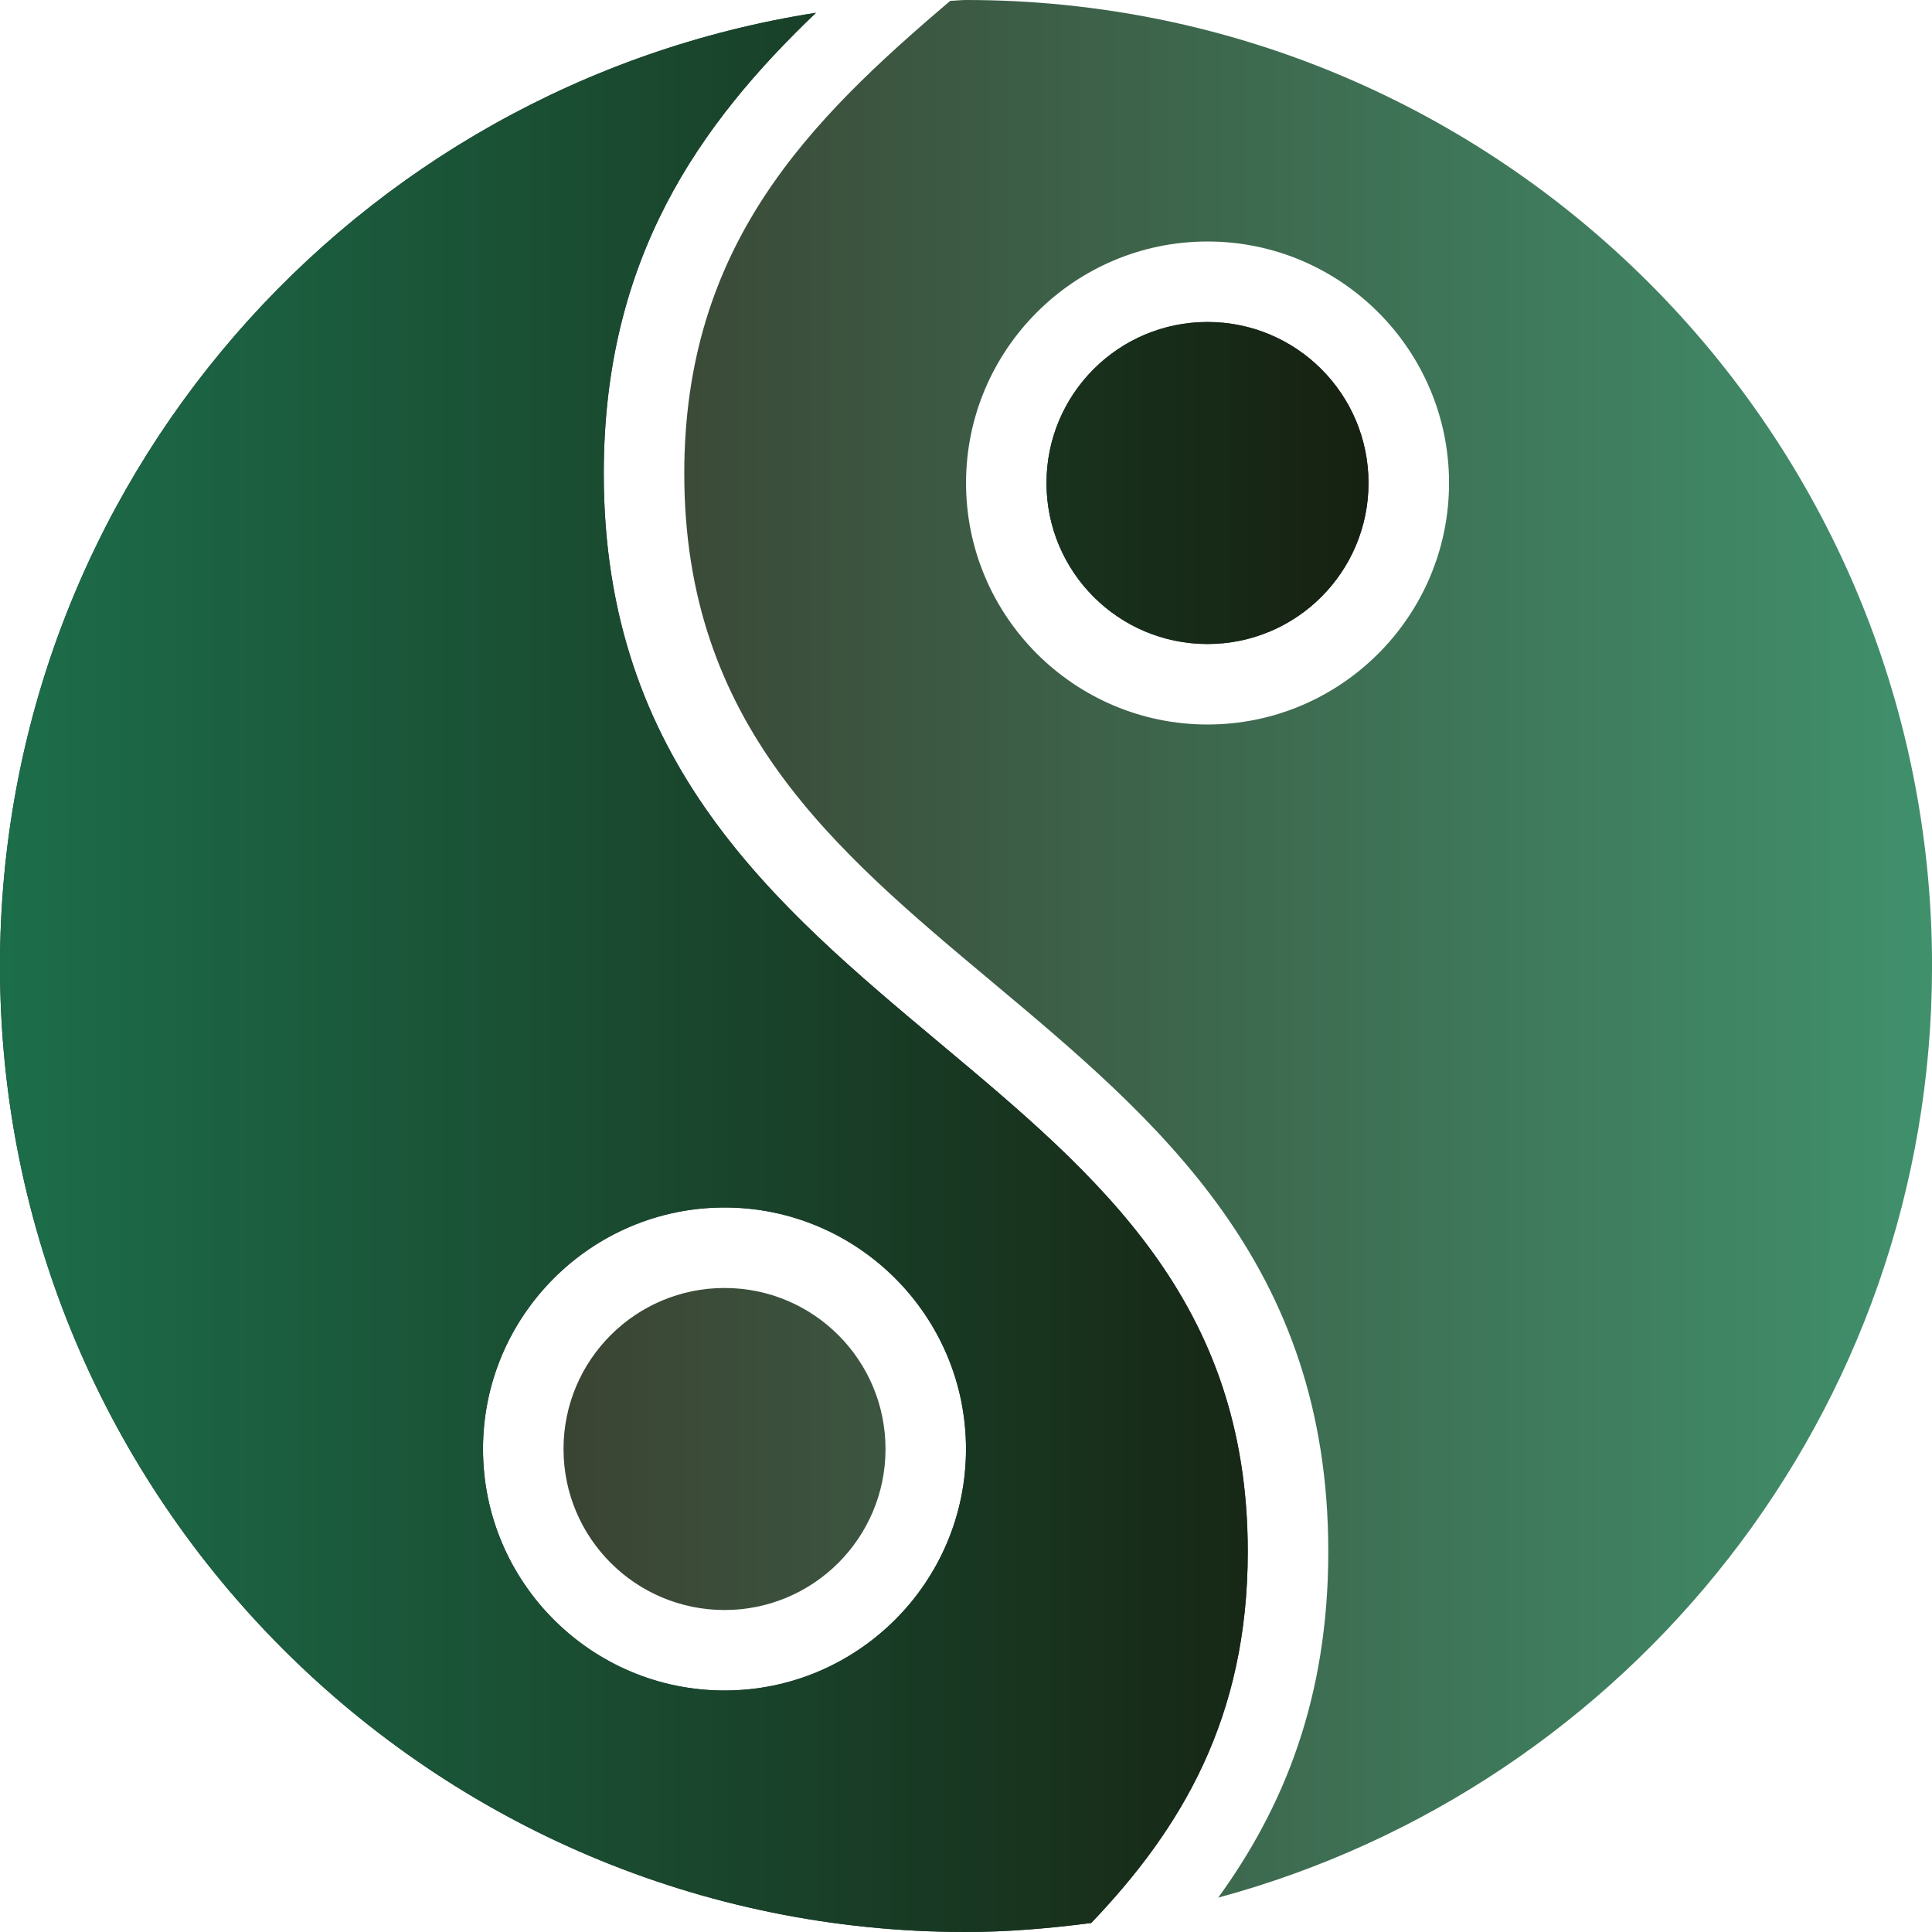
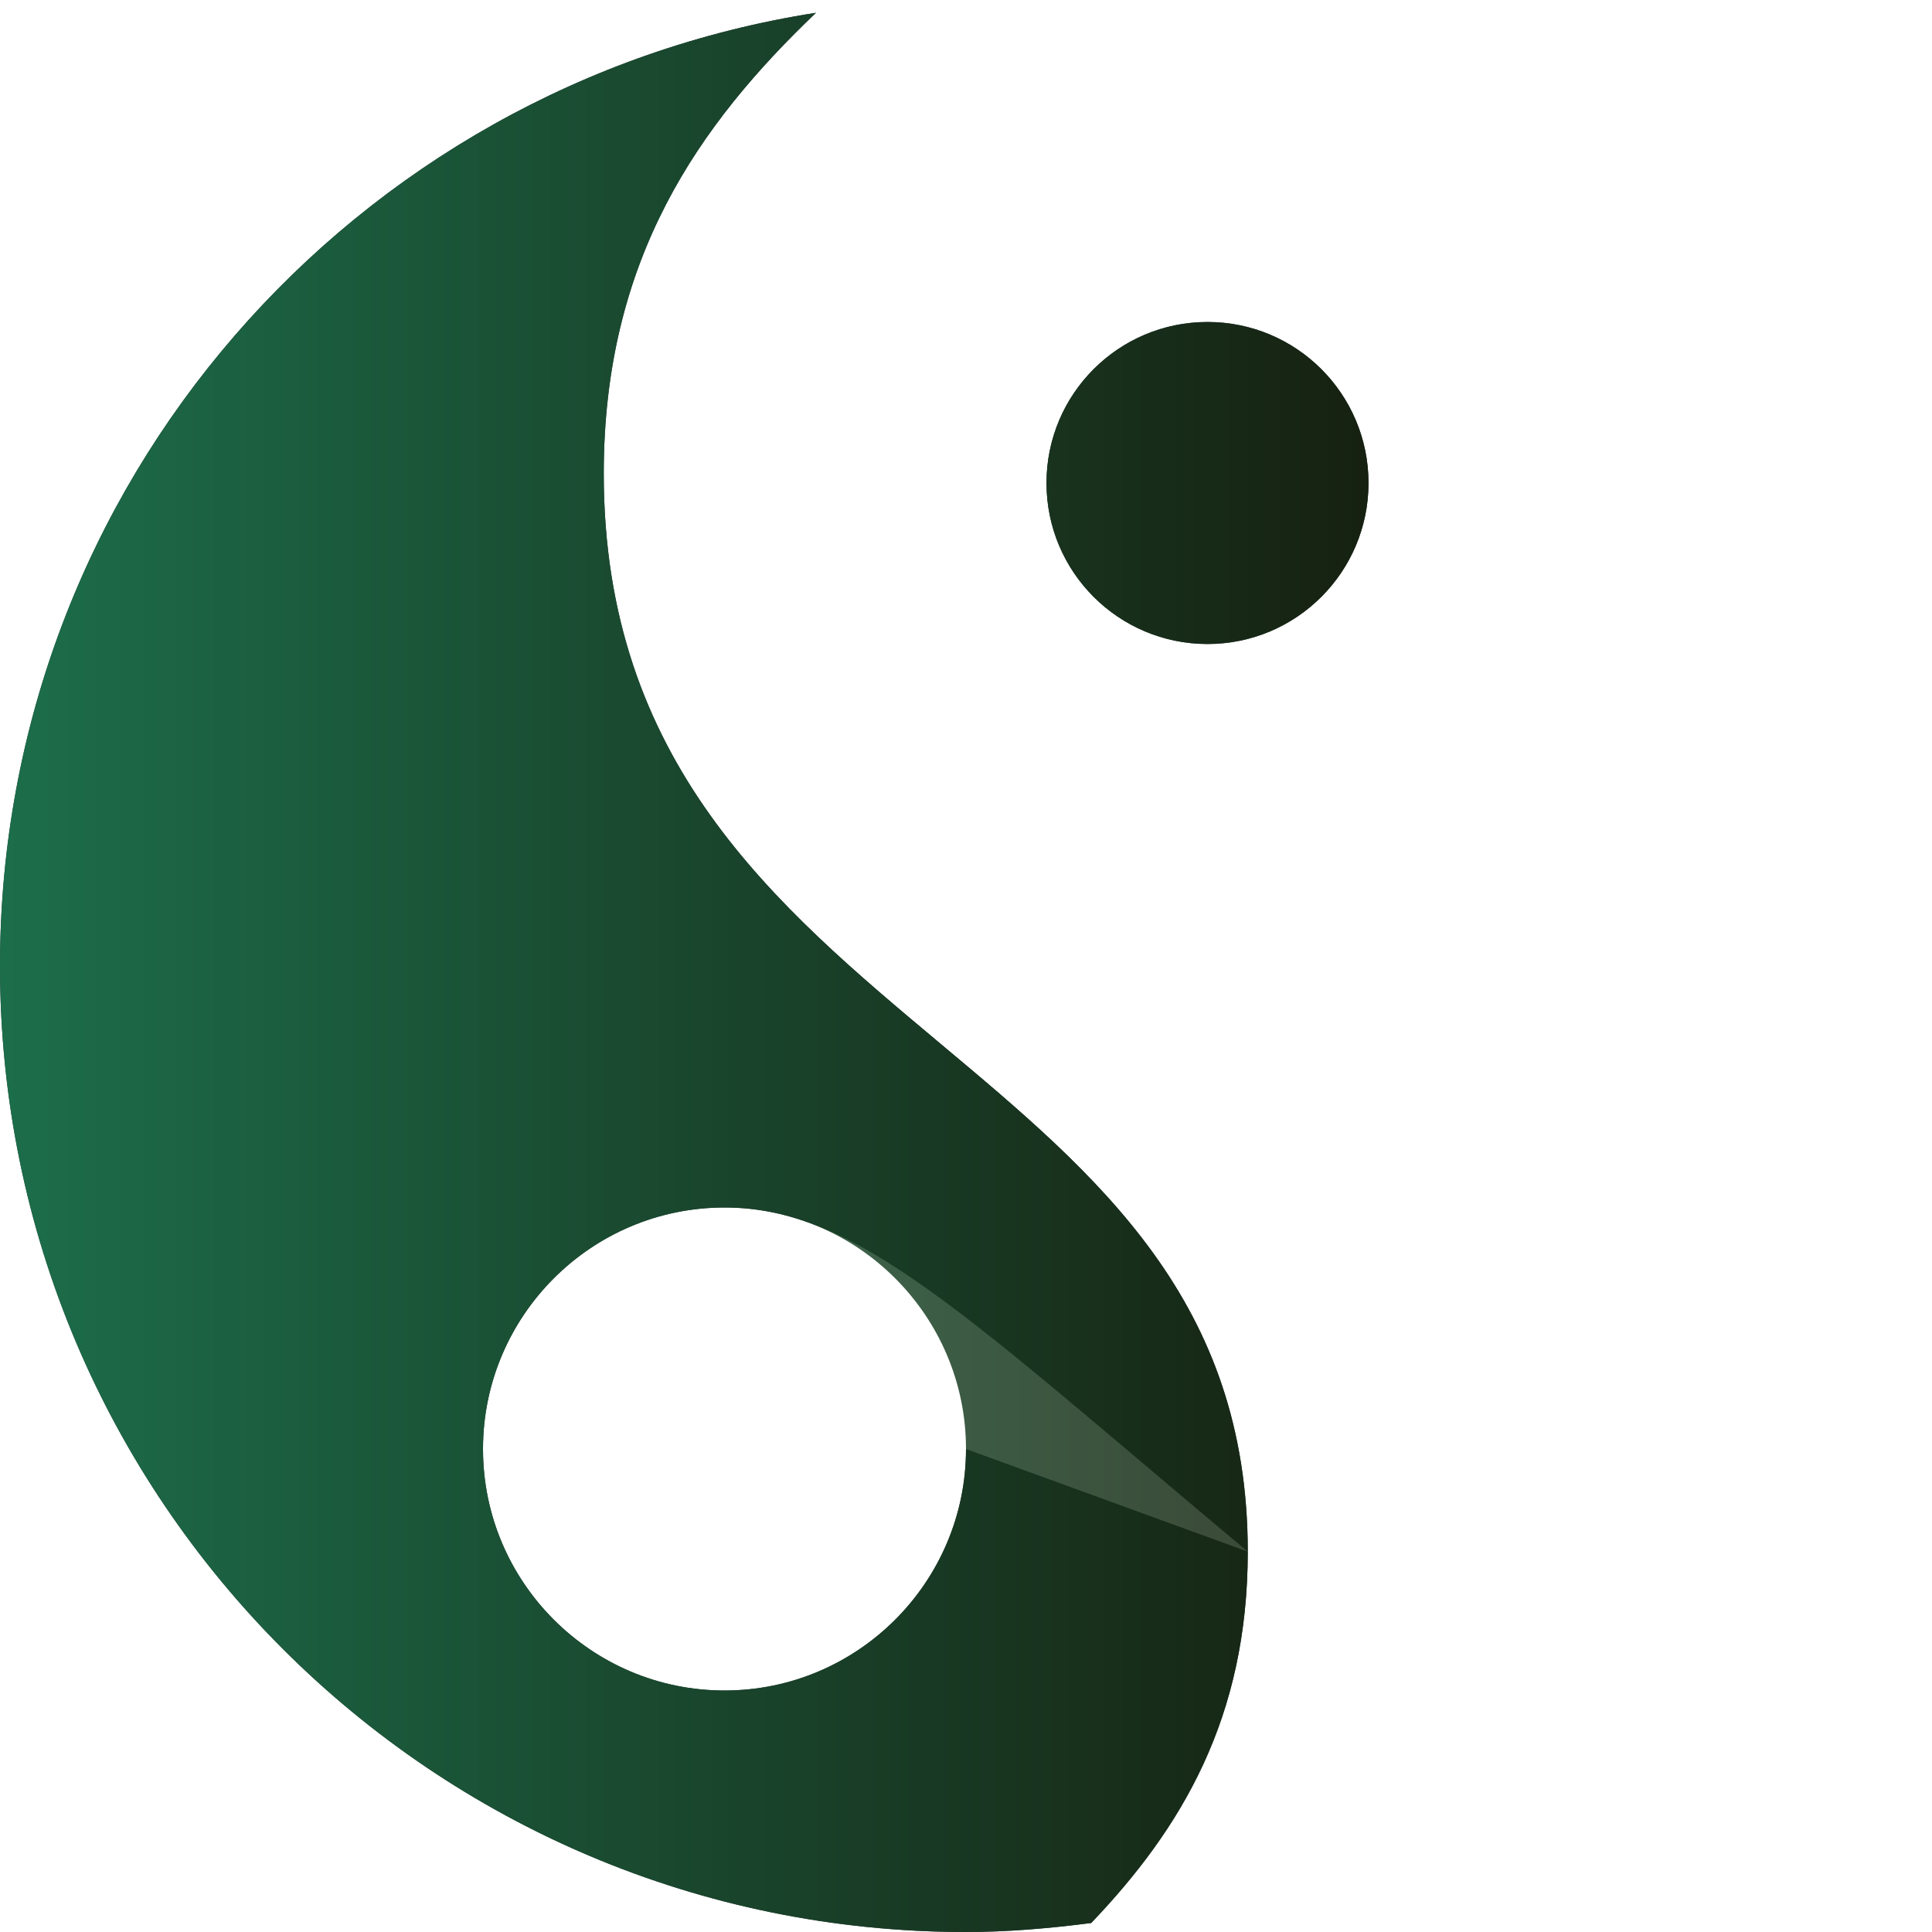
<svg xmlns="http://www.w3.org/2000/svg" width="50" height="50" viewBox="0 0 50 50" fill="none">
  <g clip-path="url(#clip0_281_92)">
-     <path d="M35.417 12.5C35.417 14.802 33.552 16.667 31.25 16.667C28.948 16.667 27.083 14.802 27.083 12.5C27.083 10.198 28.948 8.333 31.25 8.333C33.552 8.333 35.417 10.198 35.417 12.5ZM32.292 40.156C32.292 44.458 30.577 47.321 28.24 49.767C27.177 49.904 26.1 50 25 50C11.194 50 0 38.806 0 25C0 12.517 9.158 2.202 21.117 0.331C18.09 3.223 15.625 6.694 15.625 12.256C15.625 19.719 20.05 23.421 24.331 27.004C28.425 30.431 32.292 33.667 32.292 40.156ZM25 37.5C25 34.054 22.196 31.25 18.75 31.25C15.304 31.25 12.5 34.054 12.5 37.5C12.5 40.946 15.304 43.75 18.75 43.75C22.196 43.75 25 40.946 25 37.5Z" fill="#0B1719" />
+     <path d="M35.417 12.5C35.417 14.802 33.552 16.667 31.25 16.667C28.948 16.667 27.083 14.802 27.083 12.5C27.083 10.198 28.948 8.333 31.25 8.333C33.552 8.333 35.417 10.198 35.417 12.5ZM32.292 40.156C32.292 44.458 30.577 47.321 28.24 49.767C27.177 49.904 26.1 50 25 50C11.194 50 0 38.806 0 25C0 12.517 9.158 2.202 21.117 0.331C18.09 3.223 15.625 6.694 15.625 12.256C15.625 19.719 20.05 23.421 24.331 27.004C28.425 30.431 32.292 33.667 32.292 40.156ZC25 34.054 22.196 31.25 18.75 31.25C15.304 31.25 12.5 34.054 12.5 37.5C12.5 40.946 15.304 43.75 18.75 43.75C22.196 43.75 25 40.946 25 37.5Z" fill="#0B1719" />
    <path d="M35.417 12.5C35.417 14.802 33.552 16.667 31.25 16.667C28.948 16.667 27.083 14.802 27.083 12.5C27.083 10.198 28.948 8.333 31.25 8.333C33.552 8.333 35.417 10.198 35.417 12.5ZM32.292 40.156C32.292 44.458 30.577 47.321 28.24 49.767C27.177 49.904 26.1 50 25 50C11.194 50 0 38.806 0 25C0 12.517 9.158 2.202 21.117 0.331C18.09 3.223 15.625 6.694 15.625 12.256C15.625 19.719 20.05 23.421 24.331 27.004C28.425 30.431 32.292 33.667 32.292 40.156ZM25 37.5C25 34.054 22.196 31.25 18.75 31.25C15.304 31.25 12.5 34.054 12.5 37.5C12.5 40.946 15.304 43.75 18.75 43.75C22.196 43.75 25 40.946 25 37.5Z" fill="url(#paint0_linear_281_92)" fill-opacity="0.85" />
-     <path d="M25.001 0C24.863 0 24.732 0.019 24.594 0.021C20.926 3.135 17.709 6.346 17.709 12.256C17.709 18.744 21.574 21.981 25.669 25.406C29.949 28.99 34.376 32.694 34.376 40.156C34.376 43.958 33.219 46.777 31.528 49.11C42.163 46.235 50.001 36.546 50.001 25C50.001 11.194 38.807 0 25.001 0ZM31.251 18.75C27.805 18.75 25.001 15.946 25.001 12.5C25.001 9.054 27.805 6.25 31.251 6.25C34.697 6.25 37.501 9.054 37.501 12.5C37.501 15.946 34.697 18.75 31.251 18.75ZM22.917 37.5C22.917 39.802 21.053 41.667 18.751 41.667C16.449 41.667 14.584 39.802 14.584 37.5C14.584 35.198 16.449 33.333 18.751 33.333C21.053 33.333 22.917 35.198 22.917 37.5Z" fill="url(#paint1_linear_281_92)" fill-opacity="0.85" />
  </g>
  <defs>
    <linearGradient id="paint0_linear_281_92" x1="0" y1="25.169" x2="35.417" y2="25.169" gradientUnits="userSpaceOnUse">
      <stop stop-color="#1F7D53" />
      <stop offset="1" stop-color="#18230F" />
    </linearGradient>
    <linearGradient id="paint1_linear_281_92" x1="14.584" y1="24.559" x2="50.001" y2="24.559" gradientUnits="userSpaceOnUse">
      <stop stop-color="#18230F" />
      <stop offset="1" stop-color="#1F7D53" />
    </linearGradient>
    <clipPath id="clip0_281_92">
      <rect width="50" height="50" fill="white" />
    </clipPath>
  </defs>
</svg>